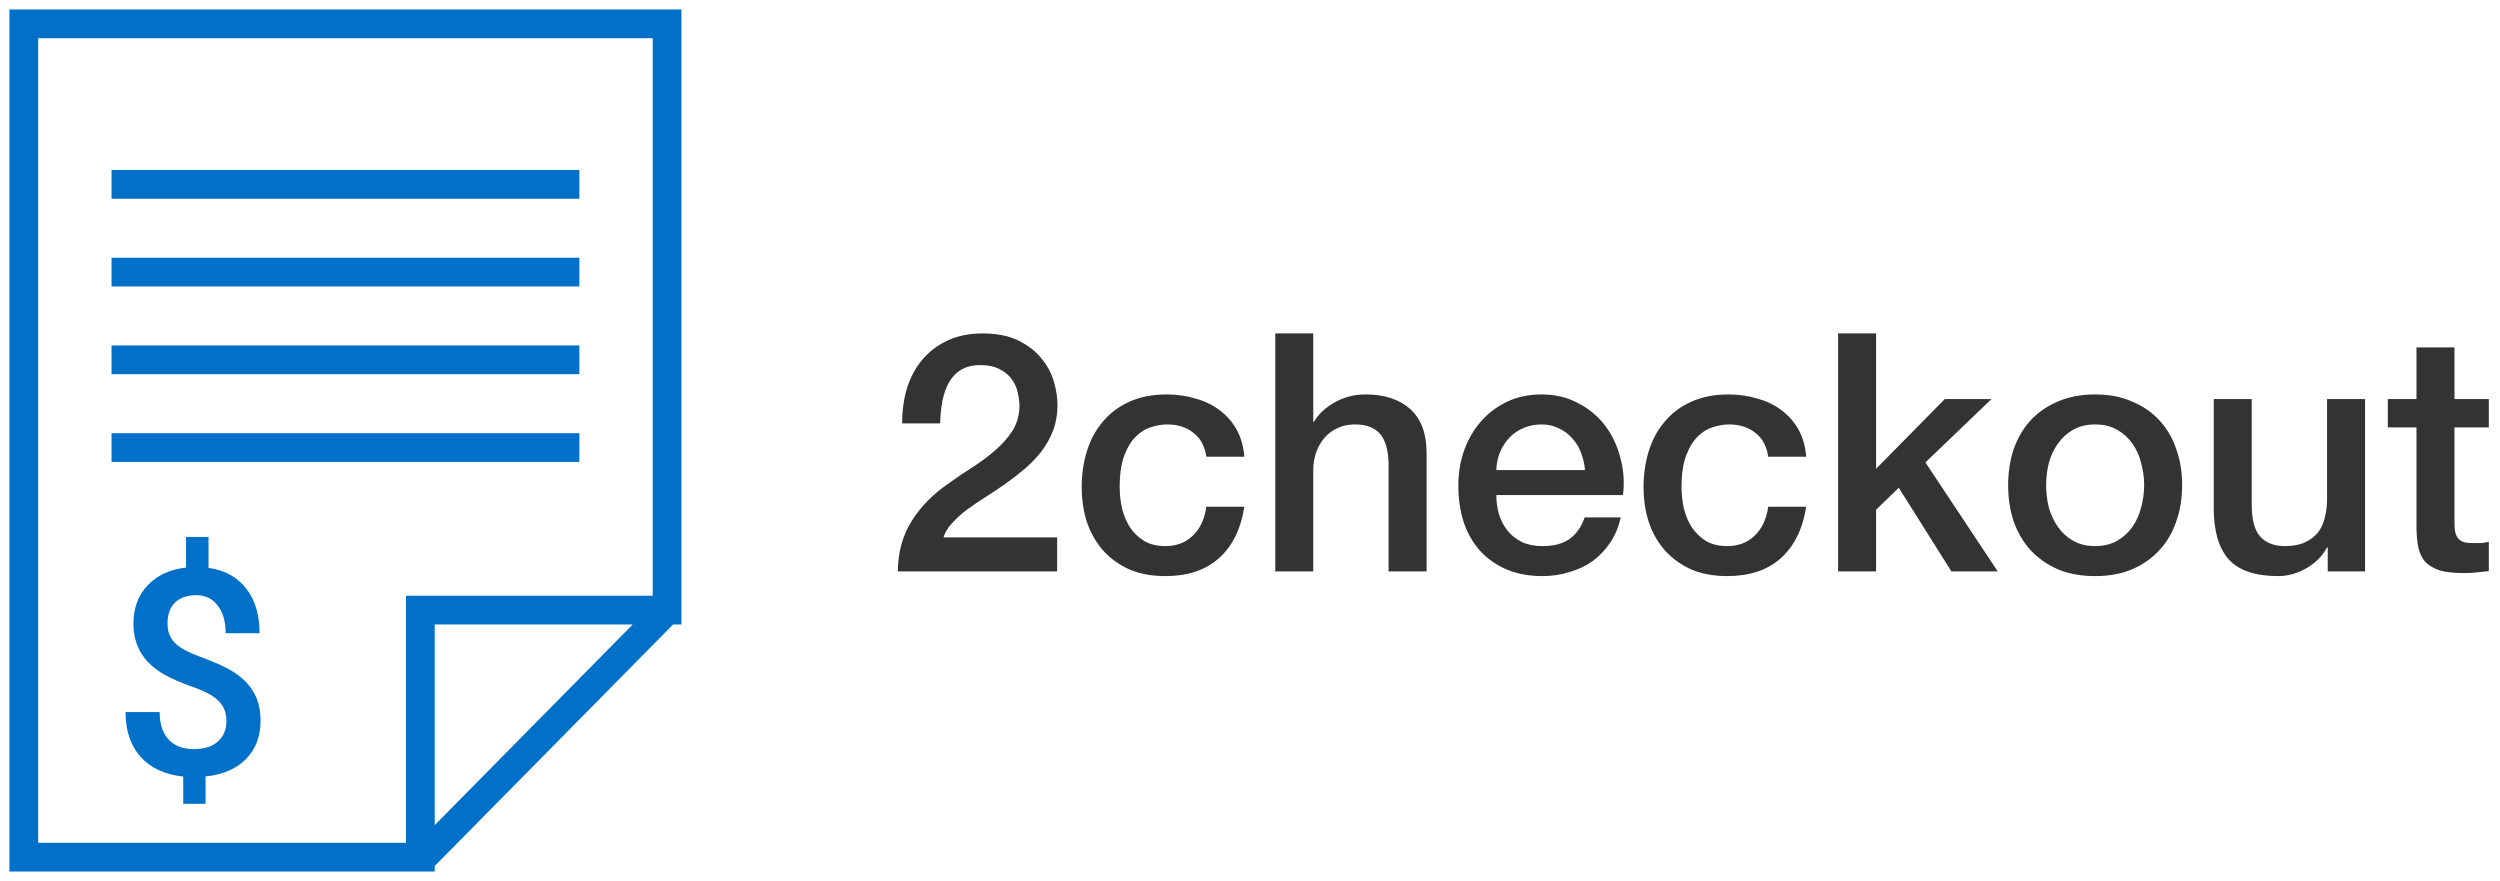
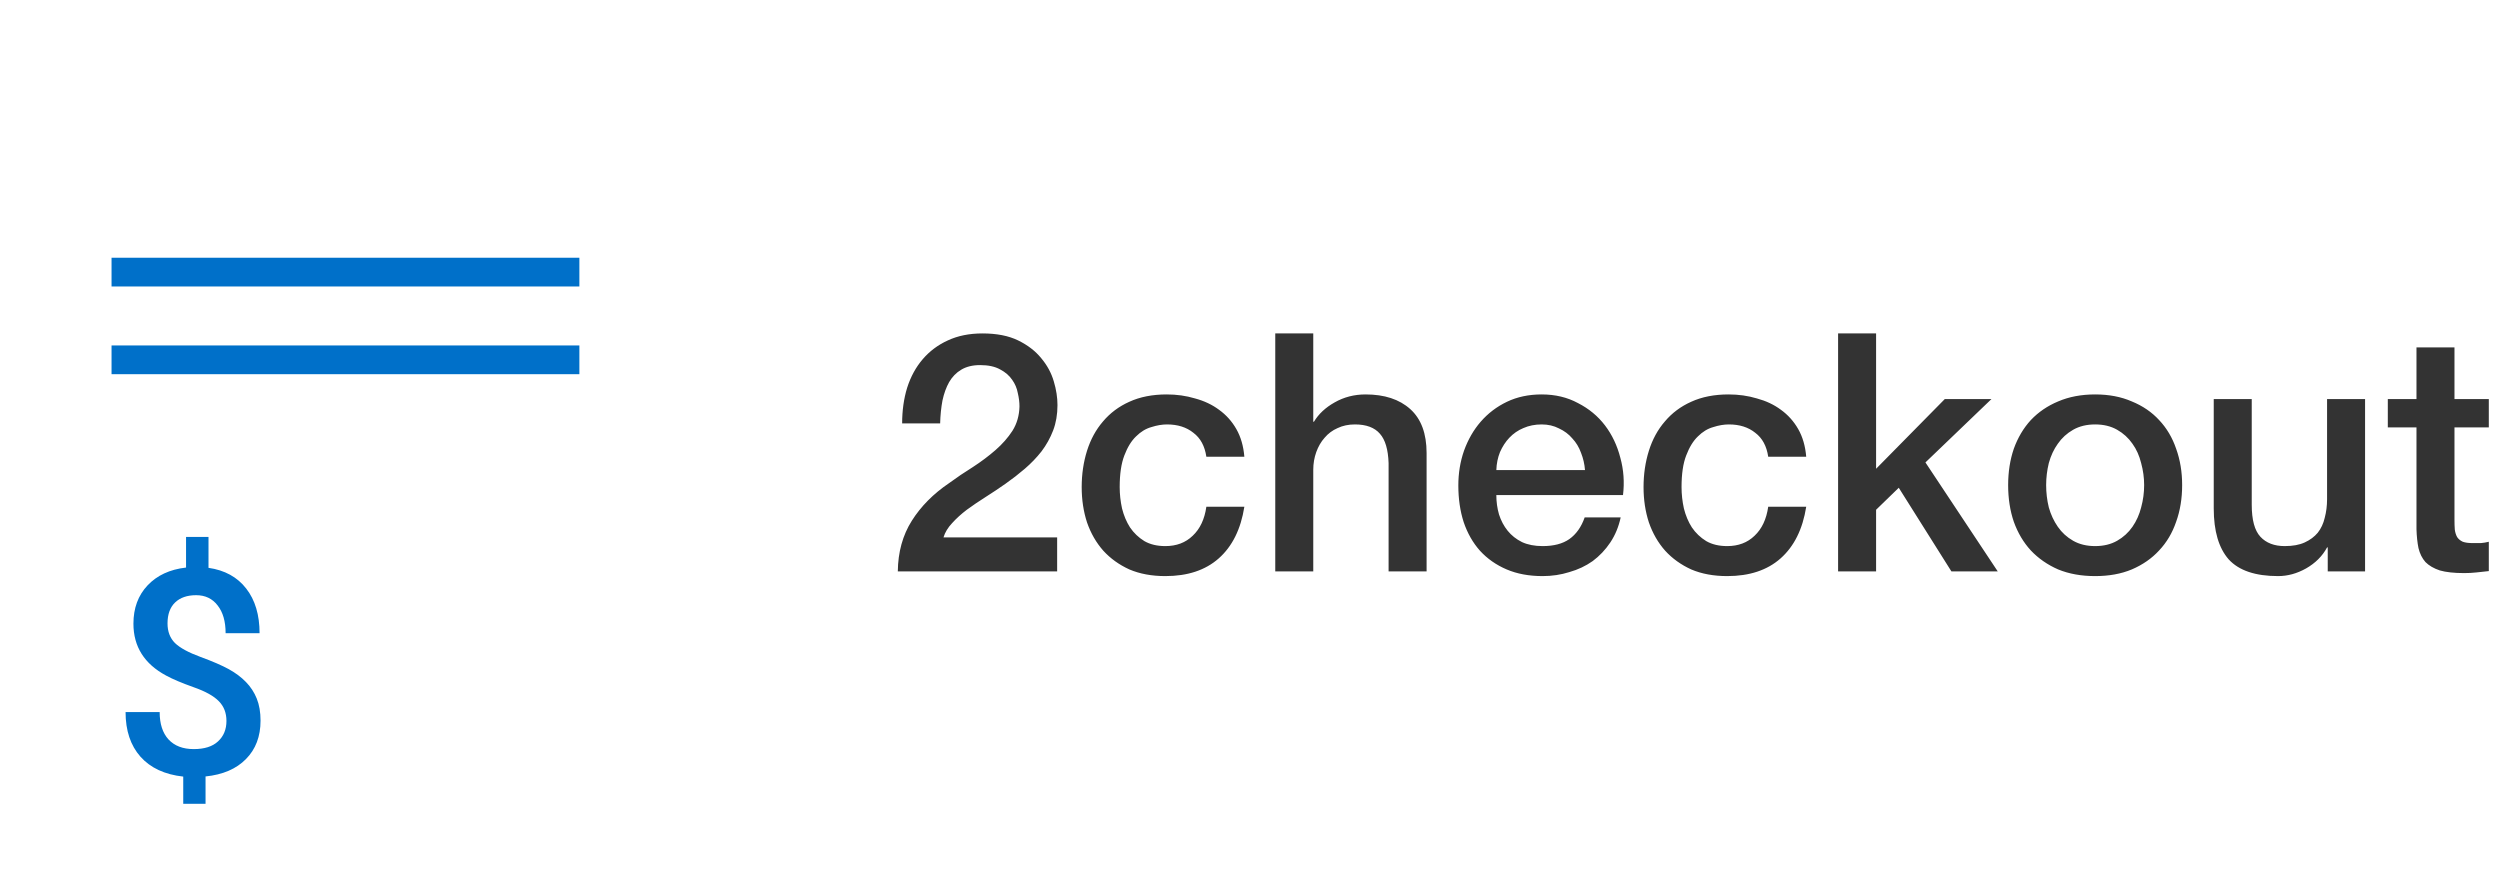
<svg xmlns="http://www.w3.org/2000/svg" width="105" height="37" viewBox="0 0 105 37" fill="none">
  <path d="M44.4 24H37.708C37.717 23.188 37.913 22.479 38.296 21.872C38.679 21.265 39.201 20.738 39.864 20.29C40.181 20.057 40.513 19.833 40.858 19.618C41.203 19.394 41.521 19.156 41.81 18.904C42.099 18.652 42.337 18.381 42.524 18.092C42.711 17.793 42.809 17.453 42.818 17.07C42.818 16.893 42.795 16.706 42.748 16.51C42.711 16.305 42.631 16.118 42.51 15.95C42.389 15.773 42.221 15.628 42.006 15.516C41.791 15.395 41.511 15.334 41.166 15.334C40.849 15.334 40.583 15.399 40.368 15.53C40.163 15.651 39.995 15.824 39.864 16.048C39.743 16.263 39.649 16.519 39.584 16.818C39.528 17.117 39.495 17.439 39.486 17.784H37.89C37.89 17.243 37.96 16.743 38.1 16.286C38.249 15.819 38.469 15.418 38.758 15.082C39.047 14.746 39.397 14.485 39.808 14.298C40.228 14.102 40.713 14.004 41.264 14.004C41.861 14.004 42.361 14.102 42.762 14.298C43.163 14.494 43.485 14.741 43.728 15.04C43.98 15.339 44.157 15.665 44.26 16.02C44.363 16.365 44.414 16.697 44.414 17.014C44.414 17.406 44.353 17.761 44.232 18.078C44.111 18.395 43.947 18.689 43.742 18.96C43.537 19.221 43.303 19.464 43.042 19.688C42.781 19.912 42.51 20.122 42.23 20.318C41.95 20.514 41.67 20.701 41.39 20.878C41.11 21.055 40.849 21.233 40.606 21.41C40.373 21.587 40.167 21.774 39.99 21.97C39.813 22.157 39.691 22.357 39.626 22.572H44.4V24ZM50.667 19.184C50.602 18.736 50.42 18.4 50.121 18.176C49.832 17.943 49.463 17.826 49.015 17.826C48.81 17.826 48.591 17.863 48.357 17.938C48.124 18.003 47.909 18.134 47.713 18.33C47.517 18.517 47.354 18.783 47.223 19.128C47.093 19.464 47.027 19.907 47.027 20.458C47.027 20.757 47.06 21.055 47.125 21.354C47.2 21.653 47.312 21.919 47.461 22.152C47.62 22.385 47.821 22.577 48.063 22.726C48.306 22.866 48.6 22.936 48.945 22.936C49.412 22.936 49.795 22.791 50.093 22.502C50.401 22.213 50.593 21.807 50.667 21.284H52.263C52.114 22.227 51.755 22.95 51.185 23.454C50.625 23.949 49.879 24.196 48.945 24.196C48.376 24.196 47.872 24.103 47.433 23.916C47.004 23.72 46.64 23.459 46.341 23.132C46.043 22.796 45.814 22.399 45.655 21.942C45.506 21.485 45.431 20.99 45.431 20.458C45.431 19.917 45.506 19.408 45.655 18.932C45.805 18.456 46.029 18.045 46.327 17.7C46.626 17.345 46.995 17.07 47.433 16.874C47.881 16.669 48.404 16.566 49.001 16.566C49.421 16.566 49.818 16.622 50.191 16.734C50.574 16.837 50.91 16.995 51.199 17.21C51.498 17.425 51.741 17.695 51.927 18.022C52.114 18.349 52.226 18.736 52.263 19.184H50.667ZM53.561 14.004H55.157V17.714H55.185C55.381 17.387 55.67 17.117 56.053 16.902C56.445 16.678 56.879 16.566 57.355 16.566C58.148 16.566 58.773 16.771 59.231 17.182C59.688 17.593 59.917 18.209 59.917 19.03V24H58.321V19.45C58.302 18.881 58.181 18.47 57.957 18.218C57.733 17.957 57.383 17.826 56.907 17.826C56.636 17.826 56.393 17.877 56.179 17.98C55.964 18.073 55.782 18.209 55.633 18.386C55.483 18.554 55.367 18.755 55.283 18.988C55.199 19.221 55.157 19.469 55.157 19.73V24H53.561V14.004ZM66.57 19.744C66.551 19.492 66.495 19.249 66.402 19.016C66.318 18.783 66.196 18.582 66.038 18.414C65.888 18.237 65.702 18.097 65.478 17.994C65.263 17.882 65.02 17.826 64.75 17.826C64.47 17.826 64.213 17.877 63.98 17.98C63.756 18.073 63.56 18.209 63.392 18.386C63.233 18.554 63.102 18.755 63 18.988C62.906 19.221 62.855 19.473 62.846 19.744H66.57ZM62.846 20.794C62.846 21.074 62.883 21.345 62.958 21.606C63.042 21.867 63.163 22.096 63.322 22.292C63.48 22.488 63.681 22.647 63.924 22.768C64.166 22.88 64.456 22.936 64.792 22.936C65.258 22.936 65.632 22.838 65.912 22.642C66.201 22.437 66.416 22.133 66.556 21.732H68.068C67.984 22.124 67.839 22.474 67.634 22.782C67.428 23.09 67.181 23.351 66.892 23.566C66.602 23.771 66.276 23.925 65.912 24.028C65.557 24.14 65.184 24.196 64.792 24.196C64.222 24.196 63.718 24.103 63.28 23.916C62.841 23.729 62.468 23.468 62.16 23.132C61.861 22.796 61.632 22.395 61.474 21.928C61.324 21.461 61.25 20.948 61.25 20.388C61.25 19.875 61.329 19.389 61.488 18.932C61.656 18.465 61.889 18.059 62.188 17.714C62.496 17.359 62.864 17.079 63.294 16.874C63.723 16.669 64.208 16.566 64.75 16.566C65.319 16.566 65.828 16.687 66.276 16.93C66.733 17.163 67.111 17.476 67.41 17.868C67.708 18.26 67.923 18.713 68.054 19.226C68.194 19.73 68.231 20.253 68.166 20.794H62.846ZM74.265 19.184C74.2 18.736 74.018 18.4 73.719 18.176C73.43 17.943 73.061 17.826 72.613 17.826C72.408 17.826 72.188 17.863 71.955 17.938C71.722 18.003 71.507 18.134 71.311 18.33C71.115 18.517 70.952 18.783 70.821 19.128C70.69 19.464 70.625 19.907 70.625 20.458C70.625 20.757 70.658 21.055 70.723 21.354C70.798 21.653 70.91 21.919 71.059 22.152C71.218 22.385 71.418 22.577 71.661 22.726C71.904 22.866 72.198 22.936 72.543 22.936C73.01 22.936 73.392 22.791 73.691 22.502C73.999 22.213 74.19 21.807 74.265 21.284H75.861C75.712 22.227 75.352 22.95 74.783 23.454C74.223 23.949 73.476 24.196 72.543 24.196C71.974 24.196 71.47 24.103 71.031 23.916C70.602 23.72 70.238 23.459 69.939 23.132C69.64 22.796 69.412 22.399 69.253 21.942C69.104 21.485 69.029 20.99 69.029 20.458C69.029 19.917 69.104 19.408 69.253 18.932C69.402 18.456 69.626 18.045 69.925 17.7C70.224 17.345 70.592 17.07 71.031 16.874C71.479 16.669 72.002 16.566 72.599 16.566C73.019 16.566 73.416 16.622 73.789 16.734C74.172 16.837 74.508 16.995 74.797 17.21C75.096 17.425 75.338 17.695 75.525 18.022C75.712 18.349 75.824 18.736 75.861 19.184H74.265ZM77.2 14.004H78.796V19.688L81.68 16.762H83.64L80.868 19.422L83.906 24H81.96L79.748 20.486L78.796 21.41V24H77.2V14.004ZM87.996 24.196C87.417 24.196 86.899 24.103 86.442 23.916C85.994 23.72 85.611 23.454 85.294 23.118C84.986 22.782 84.748 22.381 84.58 21.914C84.421 21.447 84.342 20.934 84.342 20.374C84.342 19.823 84.421 19.315 84.58 18.848C84.748 18.381 84.986 17.98 85.294 17.644C85.611 17.308 85.994 17.047 86.442 16.86C86.899 16.664 87.417 16.566 87.996 16.566C88.575 16.566 89.088 16.664 89.536 16.86C89.993 17.047 90.376 17.308 90.684 17.644C91.001 17.98 91.239 18.381 91.398 18.848C91.566 19.315 91.65 19.823 91.65 20.374C91.65 20.934 91.566 21.447 91.398 21.914C91.239 22.381 91.001 22.782 90.684 23.118C90.376 23.454 89.993 23.72 89.536 23.916C89.088 24.103 88.575 24.196 87.996 24.196ZM87.996 22.936C88.351 22.936 88.659 22.861 88.92 22.712C89.181 22.563 89.396 22.367 89.564 22.124C89.732 21.881 89.853 21.611 89.928 21.312C90.012 21.004 90.054 20.691 90.054 20.374C90.054 20.066 90.012 19.758 89.928 19.45C89.853 19.142 89.732 18.871 89.564 18.638C89.396 18.395 89.181 18.199 88.92 18.05C88.659 17.901 88.351 17.826 87.996 17.826C87.641 17.826 87.333 17.901 87.072 18.05C86.811 18.199 86.596 18.395 86.428 18.638C86.26 18.871 86.134 19.142 86.05 19.45C85.975 19.758 85.938 20.066 85.938 20.374C85.938 20.691 85.975 21.004 86.05 21.312C86.134 21.611 86.26 21.881 86.428 22.124C86.596 22.367 86.811 22.563 87.072 22.712C87.333 22.861 87.641 22.936 87.996 22.936ZM99.333 24H97.765V22.992H97.737C97.541 23.356 97.247 23.65 96.855 23.874C96.472 24.089 96.08 24.196 95.679 24.196C94.727 24.196 94.036 23.963 93.607 23.496C93.187 23.02 92.977 22.306 92.977 21.354V16.762H94.573V21.2C94.573 21.835 94.694 22.283 94.937 22.544C95.179 22.805 95.52 22.936 95.959 22.936C96.295 22.936 96.575 22.885 96.799 22.782C97.023 22.679 97.205 22.544 97.345 22.376C97.485 22.199 97.583 21.989 97.639 21.746C97.704 21.503 97.737 21.242 97.737 20.962V16.762H99.333V24ZM100.288 16.762H101.492V14.592H103.088V16.762H104.53V17.952H103.088V21.816C103.088 21.984 103.092 22.129 103.102 22.25C103.12 22.371 103.153 22.474 103.2 22.558C103.256 22.642 103.335 22.707 103.438 22.754C103.54 22.791 103.68 22.81 103.858 22.81C103.97 22.81 104.082 22.81 104.194 22.81C104.306 22.801 104.418 22.782 104.53 22.754V23.986C104.352 24.005 104.18 24.023 104.012 24.042C103.844 24.061 103.671 24.07 103.494 24.07C103.074 24.07 102.733 24.033 102.472 23.958C102.22 23.874 102.019 23.757 101.87 23.608C101.73 23.449 101.632 23.253 101.576 23.02C101.529 22.787 101.501 22.521 101.492 22.222V17.952H100.288V16.762Z" fill="#333333" />
-   <path d="M28.017 25.625H17.655V36H1V1H28.017V25.625ZM28.017 25.625L17.778 36" stroke="#0070C9" stroke-width="1.207" />
-   <rect x="4.685" y="7.14" width="19.649" height="1.207" fill="#0070C9" />
  <rect x="4.685" y="10.825" width="19.649" height="1.207" fill="#0070C9" />
  <rect x="4.685" y="14.509" width="19.649" height="1.207" fill="#0070C9" />
-   <rect x="4.685" y="18.193" width="19.649" height="1.207" fill="#0070C9" />
  <path d="M9.511 30.278C9.511 29.944 9.405 29.669 9.193 29.453C8.981 29.233 8.627 29.036 8.132 28.863C7.637 28.687 7.252 28.524 6.977 28.374C6.062 27.883 5.604 27.157 5.604 26.194C5.604 25.542 5.802 25.006 6.199 24.585C6.596 24.165 7.134 23.915 7.814 23.837V22.552H8.757V23.849C9.44 23.947 9.969 24.238 10.342 24.721C10.715 25.2 10.902 25.825 10.902 26.595H9.476C9.476 26.1 9.364 25.711 9.14 25.428C8.92 25.141 8.619 24.998 8.238 24.998C7.861 24.998 7.566 25.1 7.354 25.304C7.142 25.508 7.036 25.801 7.036 26.182C7.036 26.524 7.14 26.799 7.348 27.007C7.56 27.212 7.918 27.406 8.421 27.591C8.924 27.775 9.318 27.946 9.605 28.103C9.892 28.261 10.134 28.441 10.33 28.645C10.527 28.846 10.678 29.078 10.784 29.341C10.89 29.604 10.943 29.913 10.943 30.266C10.943 30.93 10.739 31.468 10.33 31.881C9.925 32.293 9.36 32.537 8.633 32.611V33.761H7.696V32.617C6.918 32.531 6.319 32.252 5.899 31.781C5.482 31.309 5.274 30.684 5.274 29.907H6.706C6.706 30.402 6.83 30.785 7.077 31.056C7.329 31.327 7.682 31.462 8.138 31.462C8.586 31.462 8.926 31.354 9.157 31.138C9.393 30.922 9.511 30.635 9.511 30.278Z" fill="#0070C9" />
</svg>